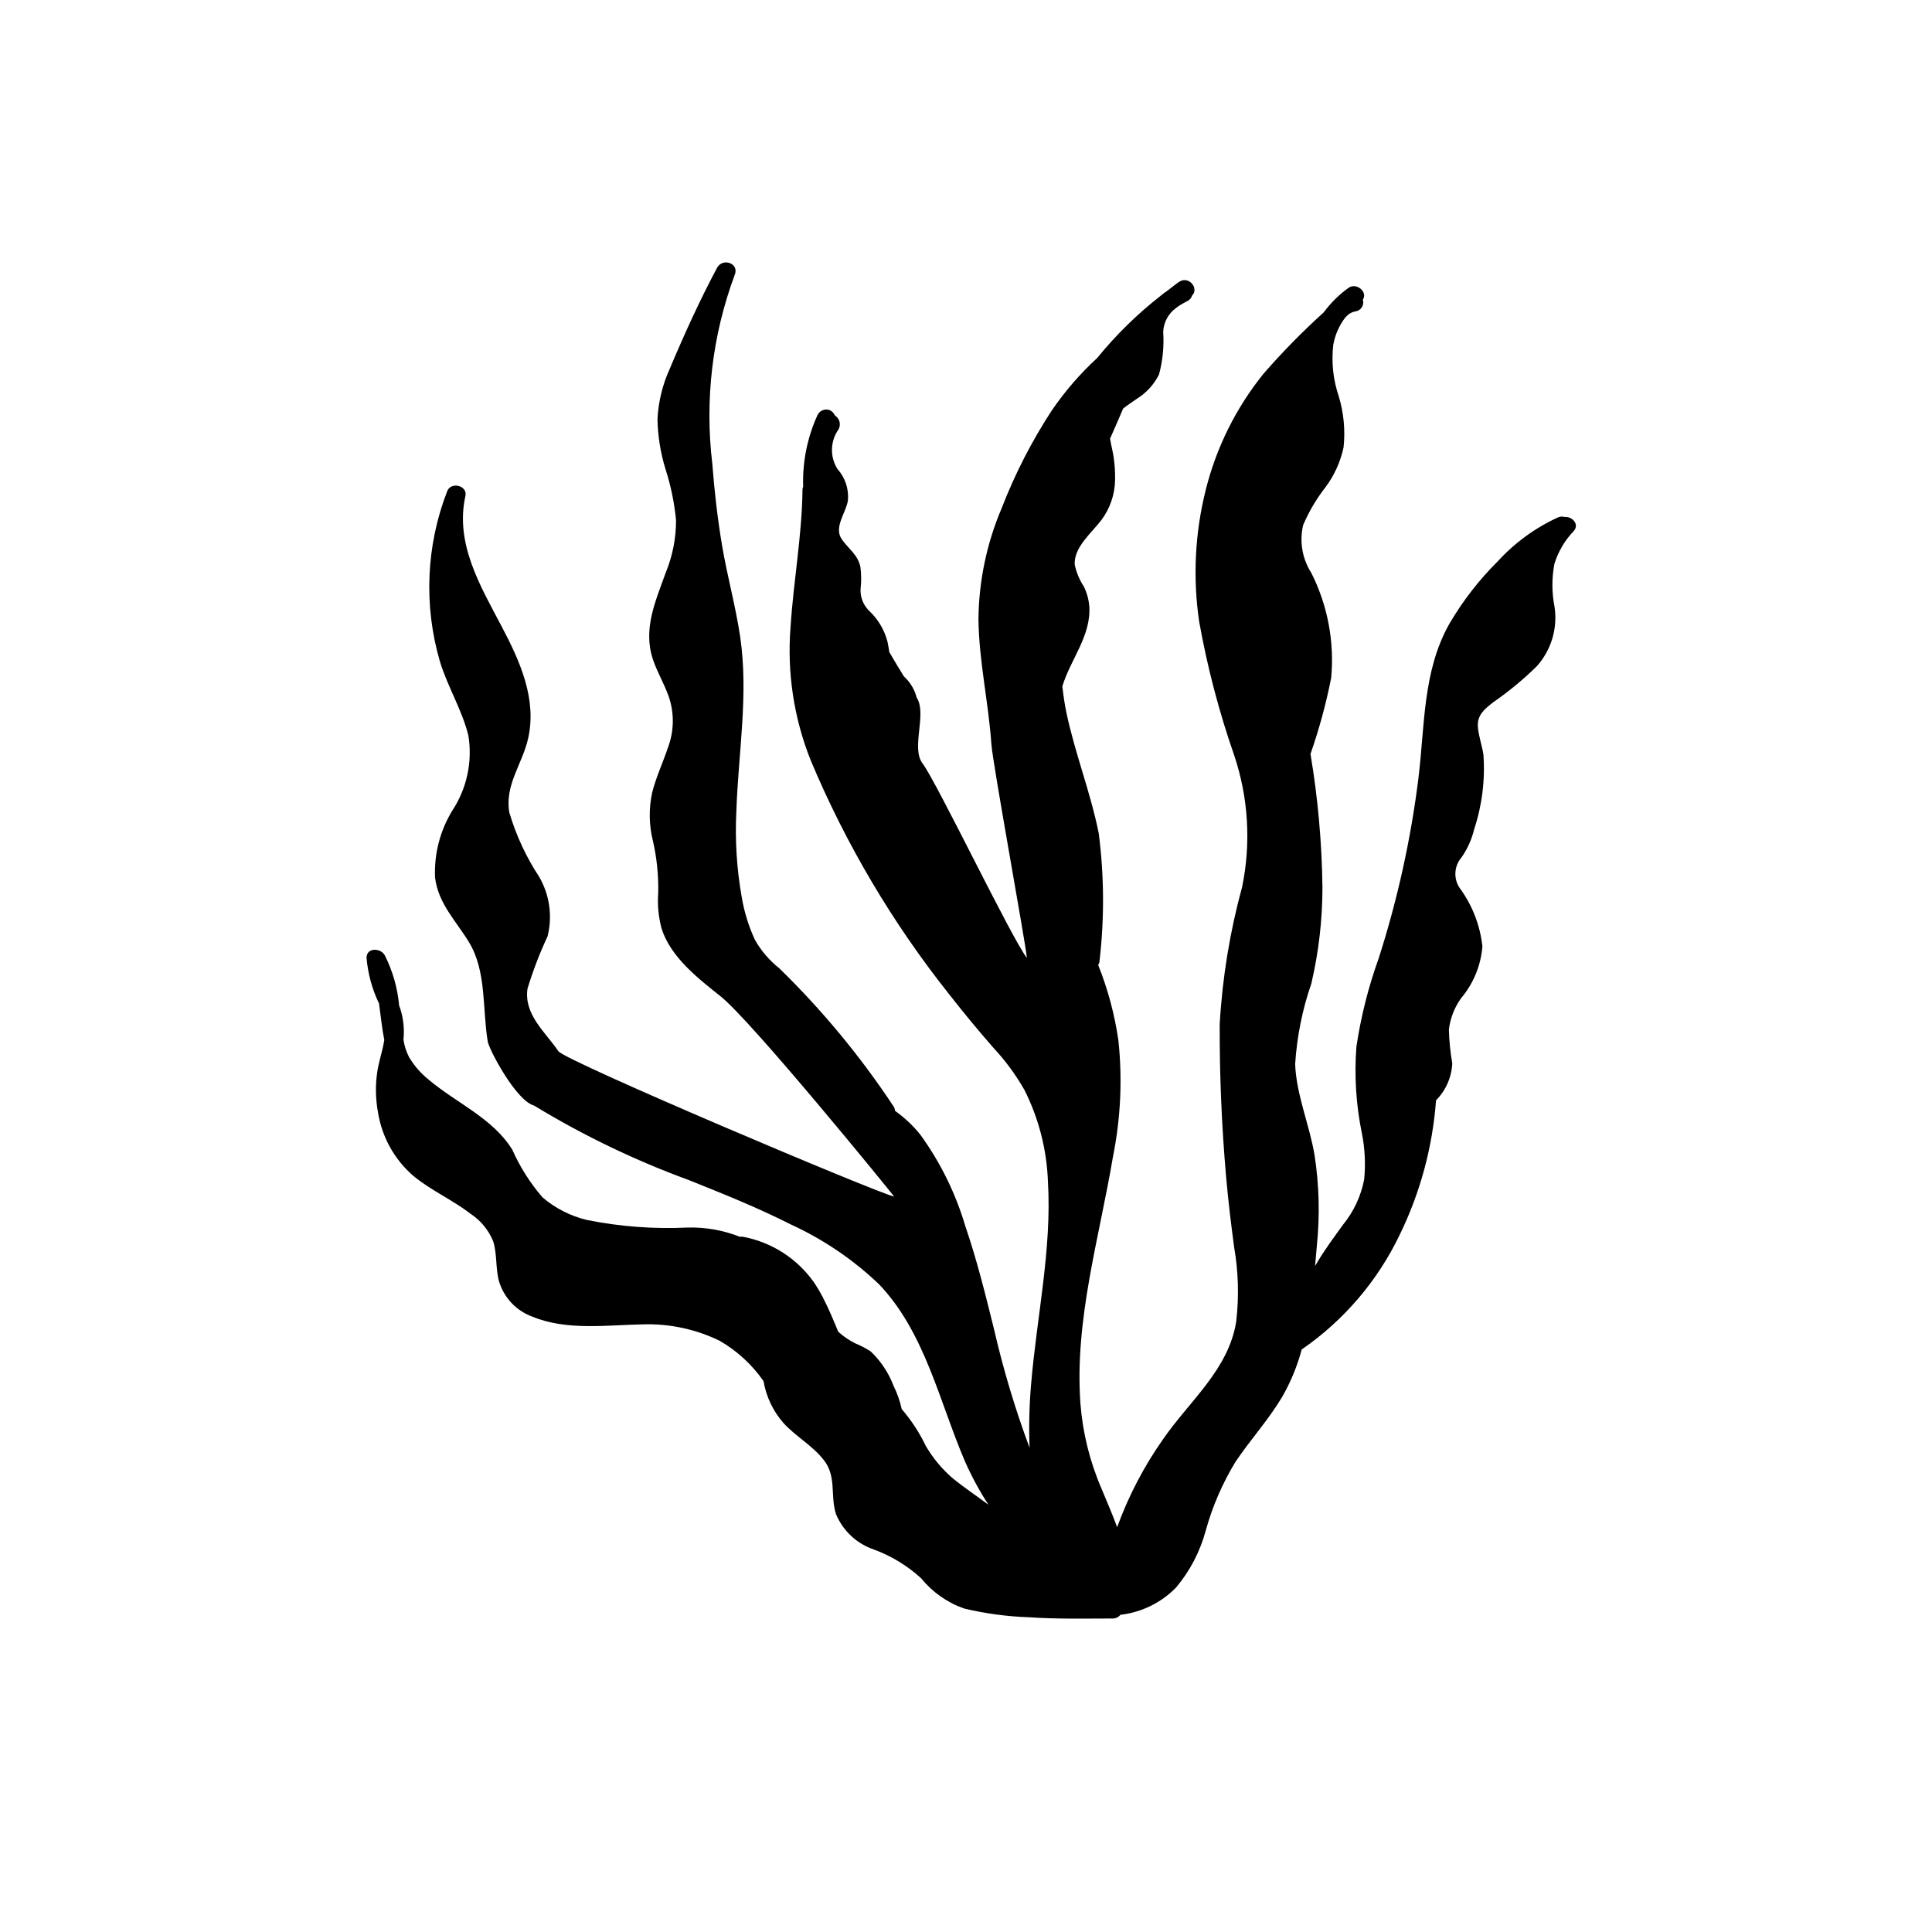
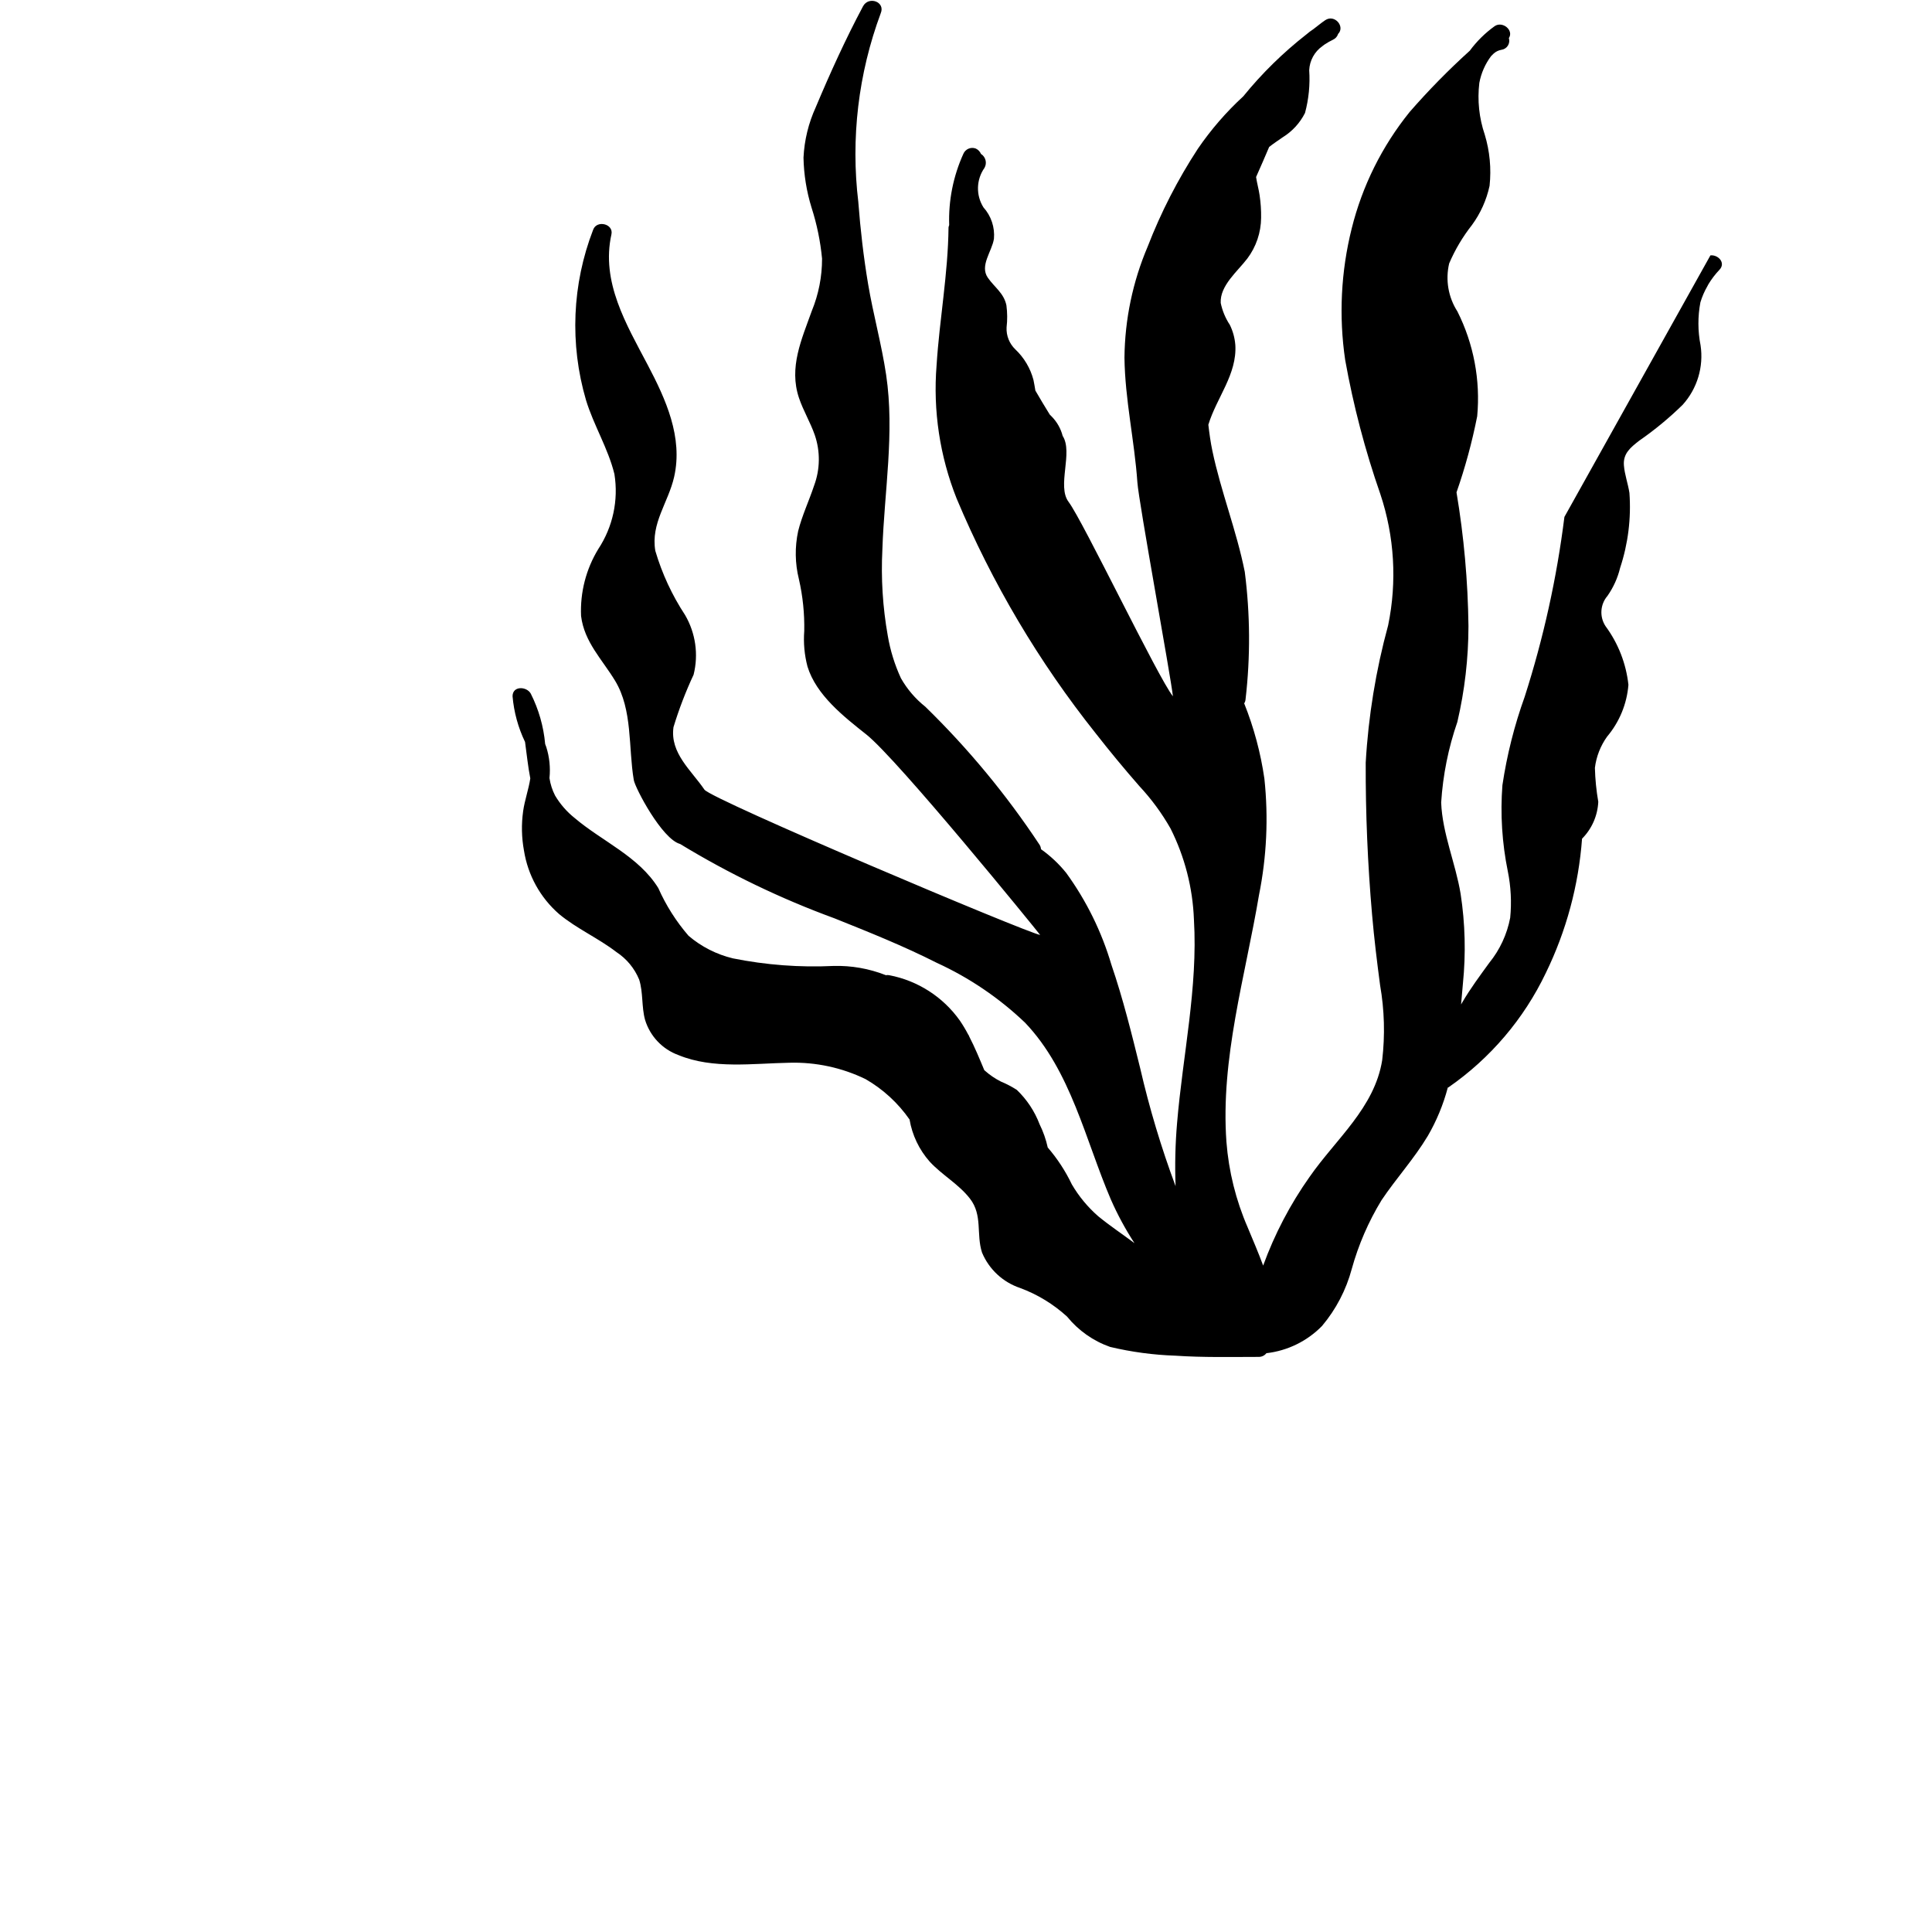
<svg xmlns="http://www.w3.org/2000/svg" fill="#000000" width="800px" height="800px" version="1.1" viewBox="144 144 512 512">
-   <path d="m558.58 281c-0.52-0.16-1.078-0.137-1.586 0.066-6.082 2.769-11.539 6.738-16.051 11.668-5.012 4.973-9.352 10.586-12.91 16.688-7.043 12.59-6.426 27.023-8.148 40.906h0.004c-2.023 16.176-5.547 32.129-10.527 47.652-2.734 7.598-4.711 15.445-5.902 23.434-0.582 7.641-0.098 15.324 1.434 22.832 0.82 4.043 1.031 8.188 0.629 12.297-0.832 4.387-2.742 8.496-5.555 11.957-2.488 3.434-4.984 6.781-7.129 10.449-0.109 0.188-0.223 0.375-0.332 0.562 0.168-1.859 0.328-3.707 0.488-5.531 0.801-7.914 0.598-15.902-0.609-23.766-1.324-8.059-4.848-16.035-5.156-24.203 0.465-7.285 1.906-14.473 4.293-21.367 1.945-8.336 2.934-16.863 2.941-25.418-0.145-11.871-1.203-23.711-3.168-35.418 2.301-6.586 4.133-13.328 5.484-20.176 0.883-9.562-0.934-19.18-5.242-27.762-2.422-3.766-3.215-8.355-2.191-12.719 1.559-3.652 3.594-7.082 6.051-10.199 2.266-3.098 3.852-6.633 4.66-10.379 0.488-4.562 0.055-9.176-1.277-13.57-1.496-4.402-1.988-9.082-1.438-13.703 0.48-2.582 1.551-5.019 3.133-7.121 0.227-0.219 0.445-0.441 0.672-0.66 0.574-0.516 1.281-0.859 2.043-0.992 0.707-0.094 1.332-0.496 1.715-1.094 0.379-0.602 0.477-1.34 0.266-2.016 1.375-2.074-1.703-4.602-3.789-3.141-2.512 1.809-4.731 3.996-6.566 6.488-5.625 5.09-10.945 10.508-15.93 16.227-7.32 9.059-12.566 19.609-15.371 30.91-2.848 11.383-3.434 23.215-1.723 34.82 2.16 12.07 5.273 23.949 9.312 35.527 3.746 11.215 4.461 23.223 2.07 34.809-3.246 11.879-5.238 24.07-5.941 36.367-0.047 13.453 0.516 26.891 1.688 40.309 0.539 6.258 1.301 12.469 2.125 18.691 1.148 6.555 1.332 13.242 0.555 19.852-2.016 12.633-12.289 20.922-19.227 30.918h-0.004c-5.133 7.258-9.277 15.168-12.316 23.523-1.266-3.434-2.723-6.812-4.113-10.145v-0.004c-3.113-7.172-5.012-14.812-5.617-22.609-1.605-22.094 4.996-43.867 8.629-65.449v0.004c2.039-10.141 2.523-20.531 1.43-30.816-0.988-6.848-2.785-13.551-5.356-19.973 0.227-0.348 0.355-0.75 0.371-1.164 1.293-11.195 1.219-22.508-0.215-33.688-2.164-10.867-6.305-21.215-8.582-32.051-0.484-2.301-0.801-4.617-1.07-6.938 2.164-7.152 7.644-13.355 7.148-21.188l-0.004 0.004c-0.145-1.84-0.641-3.637-1.457-5.293-1.164-1.762-1.98-3.723-2.41-5.789-0.25-4.609 4.504-8.41 7.023-11.746l0.004 0.004c2.356-3.125 3.644-6.922 3.676-10.836 0.031-2.008-0.105-4.016-0.402-6.004-0.227-1.555-0.691-3.184-0.93-4.801 1.168-2.648 2.348-5.297 3.465-7.965 1.188-0.945 2.484-1.781 3.613-2.578 2.519-1.559 4.559-3.785 5.891-6.438 0.992-3.688 1.367-7.516 1.109-11.328 0.117-2.555 1.41-4.906 3.5-6.375 0.184-0.137 0.363-0.277 0.547-0.414 0.727-0.484 1.488-0.918 2.273-1.297 0.645-0.289 1.133-0.848 1.34-1.523 1.922-1.918-0.906-5.324-3.426-3.633-1.102 0.738-2.094 1.602-3.156 2.387h-0.004c-0.629 0.41-1.227 0.863-1.797 1.355-6.188 4.832-11.809 10.348-16.758 16.438-4.523 4.156-8.559 8.816-12.027 13.887-5.328 8.148-9.785 16.84-13.297 25.922-3.965 9.309-6.051 19.305-6.152 29.418 0.133 11.125 2.66 22.016 3.426 33.09 0.355 5.16 8.867 51.547 9.414 56.668-3.934-4.91-23.836-46.473-27.645-51.516-3.164-4.191 1.27-13.109-1.582-17.504h0.004c-0.492-1.906-1.473-3.648-2.844-5.062-0.184-0.199-0.383-0.391-0.578-0.586-1.285-2.106-2.582-4.203-3.805-6.352-0.172-0.938-0.301-1.887-0.504-2.805-0.812-3.102-2.481-5.91-4.809-8.113-1.578-1.508-2.426-3.629-2.32-5.809 0.227-1.953 0.215-3.922-0.043-5.871-0.688-3.262-3.156-4.758-4.926-7.316-2.219-3.207 1.125-6.977 1.617-10.305h0.004c0.27-3.043-0.738-6.059-2.781-8.332-2.031-3.231-1.918-7.367 0.285-10.48 0.719-1.281 0.309-2.898-0.934-3.68-0.27-0.641-0.773-1.152-1.406-1.438-1.293-0.477-2.731 0.148-3.269 1.418-2.684 5.922-3.969 12.383-3.754 18.883-0.082 0.191-0.141 0.395-0.176 0.602-0.121 12.273-2.391 24.336-3.168 36.559-0.961 12.02 0.859 24.102 5.32 35.309 9.367 22.332 21.766 43.266 36.848 62.211 3.734 4.777 7.598 9.449 11.594 14.012 3.176 3.402 5.938 7.164 8.238 11.207 3.773 7.508 5.887 15.738 6.203 24.133 1.078 18.039-2.973 35.996-4.465 53.902v-0.004c-0.477 5.574-0.609 11.172-0.398 16.762-3.801-10.207-6.934-20.645-9.379-31.258-2.277-9.211-4.555-18.445-7.629-27.43v0.004c-2.574-8.73-6.617-16.953-11.961-24.316-1.93-2.402-4.188-4.523-6.699-6.305-0.023-0.465-0.184-0.914-0.457-1.289-8.738-13.195-18.859-25.418-30.191-36.465-2.621-2.082-4.82-4.648-6.473-7.562-1.656-3.594-2.832-7.391-3.488-11.297-1.336-7.519-1.812-15.168-1.426-22.801 0.508-15.359 3.281-30.934 1.004-46.258-1.207-8.121-3.434-16.051-4.793-24.145-1.199-7.148-2.031-14.391-2.582-21.613h0.004c-2.047-16.934-0.012-34.109 5.93-50.098 1.297-3.047-3.195-4.648-4.688-1.855-4.594 8.613-8.742 17.742-12.523 26.738v0.004c-1.926 4.211-3.031 8.75-3.254 13.375 0.09 4.492 0.809 8.945 2.133 13.238 1.414 4.391 2.348 8.926 2.785 13.52 0.008 4.754-0.914 9.465-2.719 13.863-2.711 7.574-6.109 14.965-3.402 23.035 1.133 3.383 3.012 6.461 4.188 9.832 1.496 4.363 1.434 9.113-0.184 13.438-1.344 4.051-3.188 7.918-4.227 12.074h0.004c-0.898 4.184-0.832 8.52 0.199 12.676 1.035 4.508 1.512 9.125 1.422 13.746-0.242 3.172 0.047 6.363 0.859 9.441 2.32 7.566 9.633 13.277 15.586 17.996 8.34 6.609 44.965 51.652 46.074 53.133-3.719-0.641-87.23-35.945-88.973-38.512-3.488-5.133-9.148-9.656-8.203-16.531h-0.004c1.449-4.766 3.234-9.422 5.34-13.938 1.34-5.356 0.527-11.023-2.254-15.793-3.453-5.254-6.113-10.988-7.891-17.02-1.25-7.305 3.441-12.785 4.984-19.586 2.387-10.516-2.215-20.602-7.008-29.703-5.664-10.762-12.41-21.953-9.609-34.582 0.621-2.793-3.894-3.883-4.844-1.219v-0.004c-5.582 14.426-6.246 30.289-1.898 45.133 2.039 6.703 5.875 12.816 7.535 19.625 1.109 6.914-0.41 13.988-4.262 19.836-3.258 5.332-4.852 11.516-4.578 17.762 0.855 6.922 5.574 11.484 9.016 17.164 4.684 7.738 3.492 17.684 4.953 26.297 0.363 2.152 7.477 15.66 12.266 16.957v-0.004c12.973 7.898 26.688 14.504 40.949 19.723 9.121 3.656 18.262 7.312 27.035 11.758 8.645 3.957 16.57 9.324 23.449 15.891 12.172 12.766 15.977 31.098 22.734 46.859v-0.004c1.766 4.019 3.856 7.887 6.254 11.566-3.156-2.363-6.465-4.559-9.594-7.117-2.777-2.422-5.144-5.281-7.004-8.461-1.684-3.523-3.832-6.812-6.383-9.77-0.469-2.133-1.191-4.199-2.16-6.156-1.309-3.453-3.379-6.574-6.051-9.125-1.332-0.852-2.734-1.586-4.195-2.191-1.535-0.773-2.961-1.742-4.246-2.883-0.059-0.051-0.113-0.109-0.172-0.16-1.246-2.988-2.477-5.988-3.965-8.859-0.059-0.129-0.09-0.258-0.16-0.387-0.031-0.055-0.078-0.082-0.113-0.137h0.004c-0.672-1.285-1.414-2.535-2.231-3.734-4.445-6.269-11.141-10.574-18.684-12.02-0.309-0.07-0.625-0.07-0.934-0.008l-0.07-0.035c-4.387-1.723-9.074-2.547-13.781-2.418-8.941 0.43-17.898-0.246-26.672-2.008-4.332-1.039-8.359-3.086-11.75-5.977-3.285-3.797-5.988-8.059-8.023-12.648-5.176-8.387-14.871-12.375-22.16-18.566-2.078-1.652-3.836-3.672-5.195-5.953-0.746-1.453-1.246-3.016-1.488-4.633 0.285-2.781-0.004-5.59-0.855-8.254-0.082-0.266-0.199-0.523-0.293-0.789h0.004c-0.414-4.648-1.711-9.176-3.812-13.34-1.059-1.922-4.801-2.144-4.828 0.68 0.359 4.211 1.48 8.316 3.312 12.125 0.449 3.238 0.773 6.504 1.391 9.66-0.441 2.941-1.496 5.777-1.906 8.73h0.004c-0.484 3.449-0.406 6.957 0.223 10.383 1.027 6.535 4.324 12.5 9.316 16.844 4.68 3.887 10.367 6.356 15.188 10.07 2.699 1.77 4.805 4.316 6.031 7.305 1.082 3.426 0.598 7.176 1.555 10.648 1.312 4.332 4.59 7.797 8.844 9.344 9.137 3.773 19.809 2.199 29.406 2.031 6.988-0.199 13.918 1.293 20.203 4.348 4.621 2.664 8.594 6.316 11.641 10.695 0.699 4.137 2.539 7.992 5.316 11.141 3.269 3.57 7.68 5.953 10.668 9.793 3.453 4.441 1.625 9.395 3.227 14.344v-0.004c1.855 4.43 5.527 7.844 10.078 9.371 4.606 1.703 8.836 4.281 12.461 7.594 2.984 3.676 6.93 6.457 11.398 8.027 5.684 1.352 11.492 2.129 17.332 2.324 7.34 0.496 14.707 0.328 22.059 0.32h-0.004c0.793 0.008 1.547-0.355 2.035-0.98 5.594-0.645 10.797-3.188 14.734-7.211 3.703-4.398 6.394-9.559 7.883-15.113 1.773-6.414 4.434-12.551 7.898-18.234 3.891-5.793 8.637-10.984 12.23-16.98h0.004c2.34-4.023 4.129-8.344 5.316-12.848 0.059-0.031 0.117-0.027 0.18-0.062h-0.004c11.094-7.688 19.988-18.137 25.805-30.316 5.43-11.145 8.688-23.223 9.602-35.586 2.598-2.613 4.129-6.102 4.301-9.781-0.52-2.973-0.816-5.981-0.895-8.996 0.367-2.977 1.477-5.816 3.219-8.258 3.277-3.879 5.258-8.688 5.664-13.746-0.613-5.625-2.703-10.984-6.062-15.535-1.645-2.492-1.434-5.769 0.512-8.031 1.57-2.242 2.707-4.762 3.352-7.426 2.113-6.394 2.953-13.141 2.465-19.859-0.371-2.457-1.277-4.852-1.465-7.332-0.238-3.133 1.785-4.738 4.059-6.512 4.098-2.84 7.949-6.019 11.512-9.508 3.867-4.285 5.606-10.078 4.742-15.785-0.742-3.754-0.754-7.617-0.039-11.379 0.449-1.484 1.066-2.914 1.844-4.258 0.094-0.164 0.168-0.336 0.262-0.5l-0.004 0.004c0.84-1.395 1.828-2.691 2.949-3.867 1.742-1.836-0.348-4.039-2.398-3.816z" />
+   <path d="m558.58 281h0.004c-2.023 16.176-5.547 32.129-10.527 47.652-2.734 7.598-4.711 15.445-5.902 23.434-0.582 7.641-0.098 15.324 1.434 22.832 0.82 4.043 1.031 8.188 0.629 12.297-0.832 4.387-2.742 8.496-5.555 11.957-2.488 3.434-4.984 6.781-7.129 10.449-0.109 0.188-0.223 0.375-0.332 0.562 0.168-1.859 0.328-3.707 0.488-5.531 0.801-7.914 0.598-15.902-0.609-23.766-1.324-8.059-4.848-16.035-5.156-24.203 0.465-7.285 1.906-14.473 4.293-21.367 1.945-8.336 2.934-16.863 2.941-25.418-0.145-11.871-1.203-23.711-3.168-35.418 2.301-6.586 4.133-13.328 5.484-20.176 0.883-9.562-0.934-19.18-5.242-27.762-2.422-3.766-3.215-8.355-2.191-12.719 1.559-3.652 3.594-7.082 6.051-10.199 2.266-3.098 3.852-6.633 4.66-10.379 0.488-4.562 0.055-9.176-1.277-13.57-1.496-4.402-1.988-9.082-1.438-13.703 0.48-2.582 1.551-5.019 3.133-7.121 0.227-0.219 0.445-0.441 0.672-0.66 0.574-0.516 1.281-0.859 2.043-0.992 0.707-0.094 1.332-0.496 1.715-1.094 0.379-0.602 0.477-1.34 0.266-2.016 1.375-2.074-1.703-4.602-3.789-3.141-2.512 1.809-4.731 3.996-6.566 6.488-5.625 5.09-10.945 10.508-15.93 16.227-7.32 9.059-12.566 19.609-15.371 30.91-2.848 11.383-3.434 23.215-1.723 34.82 2.16 12.07 5.273 23.949 9.312 35.527 3.746 11.215 4.461 23.223 2.07 34.809-3.246 11.879-5.238 24.07-5.941 36.367-0.047 13.453 0.516 26.891 1.688 40.309 0.539 6.258 1.301 12.469 2.125 18.691 1.148 6.555 1.332 13.242 0.555 19.852-2.016 12.633-12.289 20.922-19.227 30.918h-0.004c-5.133 7.258-9.277 15.168-12.316 23.523-1.266-3.434-2.723-6.812-4.113-10.145v-0.004c-3.113-7.172-5.012-14.812-5.617-22.609-1.605-22.094 4.996-43.867 8.629-65.449v0.004c2.039-10.141 2.523-20.531 1.43-30.816-0.988-6.848-2.785-13.551-5.356-19.973 0.227-0.348 0.355-0.75 0.371-1.164 1.293-11.195 1.219-22.508-0.215-33.688-2.164-10.867-6.305-21.215-8.582-32.051-0.484-2.301-0.801-4.617-1.07-6.938 2.164-7.152 7.644-13.355 7.148-21.188l-0.004 0.004c-0.145-1.84-0.641-3.637-1.457-5.293-1.164-1.762-1.98-3.723-2.41-5.789-0.25-4.609 4.504-8.41 7.023-11.746l0.004 0.004c2.356-3.125 3.644-6.922 3.676-10.836 0.031-2.008-0.105-4.016-0.402-6.004-0.227-1.555-0.691-3.184-0.93-4.801 1.168-2.648 2.348-5.297 3.465-7.965 1.188-0.945 2.484-1.781 3.613-2.578 2.519-1.559 4.559-3.785 5.891-6.438 0.992-3.688 1.367-7.516 1.109-11.328 0.117-2.555 1.41-4.906 3.5-6.375 0.184-0.137 0.363-0.277 0.547-0.414 0.727-0.484 1.488-0.918 2.273-1.297 0.645-0.289 1.133-0.848 1.34-1.523 1.922-1.918-0.906-5.324-3.426-3.633-1.102 0.738-2.094 1.602-3.156 2.387h-0.004c-0.629 0.41-1.227 0.863-1.797 1.355-6.188 4.832-11.809 10.348-16.758 16.438-4.523 4.156-8.559 8.816-12.027 13.887-5.328 8.148-9.785 16.84-13.297 25.922-3.965 9.309-6.051 19.305-6.152 29.418 0.133 11.125 2.66 22.016 3.426 33.09 0.355 5.16 8.867 51.547 9.414 56.668-3.934-4.91-23.836-46.473-27.645-51.516-3.164-4.191 1.27-13.109-1.582-17.504h0.004c-0.492-1.906-1.473-3.648-2.844-5.062-0.184-0.199-0.383-0.391-0.578-0.586-1.285-2.106-2.582-4.203-3.805-6.352-0.172-0.938-0.301-1.887-0.504-2.805-0.812-3.102-2.481-5.91-4.809-8.113-1.578-1.508-2.426-3.629-2.32-5.809 0.227-1.953 0.215-3.922-0.043-5.871-0.688-3.262-3.156-4.758-4.926-7.316-2.219-3.207 1.125-6.977 1.617-10.305h0.004c0.27-3.043-0.738-6.059-2.781-8.332-2.031-3.231-1.918-7.367 0.285-10.48 0.719-1.281 0.309-2.898-0.934-3.68-0.27-0.641-0.773-1.152-1.406-1.438-1.293-0.477-2.731 0.148-3.269 1.418-2.684 5.922-3.969 12.383-3.754 18.883-0.082 0.191-0.141 0.395-0.176 0.602-0.121 12.273-2.391 24.336-3.168 36.559-0.961 12.02 0.859 24.102 5.32 35.309 9.367 22.332 21.766 43.266 36.848 62.211 3.734 4.777 7.598 9.449 11.594 14.012 3.176 3.402 5.938 7.164 8.238 11.207 3.773 7.508 5.887 15.738 6.203 24.133 1.078 18.039-2.973 35.996-4.465 53.902v-0.004c-0.477 5.574-0.609 11.172-0.398 16.762-3.801-10.207-6.934-20.645-9.379-31.258-2.277-9.211-4.555-18.445-7.629-27.43v0.004c-2.574-8.73-6.617-16.953-11.961-24.316-1.93-2.402-4.188-4.523-6.699-6.305-0.023-0.465-0.184-0.914-0.457-1.289-8.738-13.195-18.859-25.418-30.191-36.465-2.621-2.082-4.82-4.648-6.473-7.562-1.656-3.594-2.832-7.391-3.488-11.297-1.336-7.519-1.812-15.168-1.426-22.801 0.508-15.359 3.281-30.934 1.004-46.258-1.207-8.121-3.434-16.051-4.793-24.145-1.199-7.148-2.031-14.391-2.582-21.613h0.004c-2.047-16.934-0.012-34.109 5.93-50.098 1.297-3.047-3.195-4.648-4.688-1.855-4.594 8.613-8.742 17.742-12.523 26.738v0.004c-1.926 4.211-3.031 8.75-3.254 13.375 0.09 4.492 0.809 8.945 2.133 13.238 1.414 4.391 2.348 8.926 2.785 13.52 0.008 4.754-0.914 9.465-2.719 13.863-2.711 7.574-6.109 14.965-3.402 23.035 1.133 3.383 3.012 6.461 4.188 9.832 1.496 4.363 1.434 9.113-0.184 13.438-1.344 4.051-3.188 7.918-4.227 12.074h0.004c-0.898 4.184-0.832 8.52 0.199 12.676 1.035 4.508 1.512 9.125 1.422 13.746-0.242 3.172 0.047 6.363 0.859 9.441 2.32 7.566 9.633 13.277 15.586 17.996 8.34 6.609 44.965 51.652 46.074 53.133-3.719-0.641-87.23-35.945-88.973-38.512-3.488-5.133-9.148-9.656-8.203-16.531h-0.004c1.449-4.766 3.234-9.422 5.34-13.938 1.34-5.356 0.527-11.023-2.254-15.793-3.453-5.254-6.113-10.988-7.891-17.02-1.25-7.305 3.441-12.785 4.984-19.586 2.387-10.516-2.215-20.602-7.008-29.703-5.664-10.762-12.41-21.953-9.609-34.582 0.621-2.793-3.894-3.883-4.844-1.219v-0.004c-5.582 14.426-6.246 30.289-1.898 45.133 2.039 6.703 5.875 12.816 7.535 19.625 1.109 6.914-0.41 13.988-4.262 19.836-3.258 5.332-4.852 11.516-4.578 17.762 0.855 6.922 5.574 11.484 9.016 17.164 4.684 7.738 3.492 17.684 4.953 26.297 0.363 2.152 7.477 15.66 12.266 16.957v-0.004c12.973 7.898 26.688 14.504 40.949 19.723 9.121 3.656 18.262 7.312 27.035 11.758 8.645 3.957 16.57 9.324 23.449 15.891 12.172 12.766 15.977 31.098 22.734 46.859v-0.004c1.766 4.019 3.856 7.887 6.254 11.566-3.156-2.363-6.465-4.559-9.594-7.117-2.777-2.422-5.144-5.281-7.004-8.461-1.684-3.523-3.832-6.812-6.383-9.77-0.469-2.133-1.191-4.199-2.16-6.156-1.309-3.453-3.379-6.574-6.051-9.125-1.332-0.852-2.734-1.586-4.195-2.191-1.535-0.773-2.961-1.742-4.246-2.883-0.059-0.051-0.113-0.109-0.172-0.16-1.246-2.988-2.477-5.988-3.965-8.859-0.059-0.129-0.09-0.258-0.16-0.387-0.031-0.055-0.078-0.082-0.113-0.137h0.004c-0.672-1.285-1.414-2.535-2.231-3.734-4.445-6.269-11.141-10.574-18.684-12.02-0.309-0.07-0.625-0.07-0.934-0.008l-0.07-0.035c-4.387-1.723-9.074-2.547-13.781-2.418-8.941 0.43-17.898-0.246-26.672-2.008-4.332-1.039-8.359-3.086-11.75-5.977-3.285-3.797-5.988-8.059-8.023-12.648-5.176-8.387-14.871-12.375-22.16-18.566-2.078-1.652-3.836-3.672-5.195-5.953-0.746-1.453-1.246-3.016-1.488-4.633 0.285-2.781-0.004-5.59-0.855-8.254-0.082-0.266-0.199-0.523-0.293-0.789h0.004c-0.414-4.648-1.711-9.176-3.812-13.34-1.059-1.922-4.801-2.144-4.828 0.68 0.359 4.211 1.48 8.316 3.312 12.125 0.449 3.238 0.773 6.504 1.391 9.66-0.441 2.941-1.496 5.777-1.906 8.73h0.004c-0.484 3.449-0.406 6.957 0.223 10.383 1.027 6.535 4.324 12.5 9.316 16.844 4.68 3.887 10.367 6.356 15.188 10.07 2.699 1.77 4.805 4.316 6.031 7.305 1.082 3.426 0.598 7.176 1.555 10.648 1.312 4.332 4.59 7.797 8.844 9.344 9.137 3.773 19.809 2.199 29.406 2.031 6.988-0.199 13.918 1.293 20.203 4.348 4.621 2.664 8.594 6.316 11.641 10.695 0.699 4.137 2.539 7.992 5.316 11.141 3.269 3.57 7.68 5.953 10.668 9.793 3.453 4.441 1.625 9.395 3.227 14.344v-0.004c1.855 4.43 5.527 7.844 10.078 9.371 4.606 1.703 8.836 4.281 12.461 7.594 2.984 3.676 6.93 6.457 11.398 8.027 5.684 1.352 11.492 2.129 17.332 2.324 7.34 0.496 14.707 0.328 22.059 0.32h-0.004c0.793 0.008 1.547-0.355 2.035-0.98 5.594-0.645 10.797-3.188 14.734-7.211 3.703-4.398 6.394-9.559 7.883-15.113 1.773-6.414 4.434-12.551 7.898-18.234 3.891-5.793 8.637-10.984 12.23-16.98h0.004c2.34-4.023 4.129-8.344 5.316-12.848 0.059-0.031 0.117-0.027 0.18-0.062h-0.004c11.094-7.688 19.988-18.137 25.805-30.316 5.43-11.145 8.688-23.223 9.602-35.586 2.598-2.613 4.129-6.102 4.301-9.781-0.52-2.973-0.816-5.981-0.895-8.996 0.367-2.977 1.477-5.816 3.219-8.258 3.277-3.879 5.258-8.688 5.664-13.746-0.613-5.625-2.703-10.984-6.062-15.535-1.645-2.492-1.434-5.769 0.512-8.031 1.57-2.242 2.707-4.762 3.352-7.426 2.113-6.394 2.953-13.141 2.465-19.859-0.371-2.457-1.277-4.852-1.465-7.332-0.238-3.133 1.785-4.738 4.059-6.512 4.098-2.84 7.949-6.019 11.512-9.508 3.867-4.285 5.606-10.078 4.742-15.785-0.742-3.754-0.754-7.617-0.039-11.379 0.449-1.484 1.066-2.914 1.844-4.258 0.094-0.164 0.168-0.336 0.262-0.5l-0.004 0.004c0.84-1.395 1.828-2.691 2.949-3.867 1.742-1.836-0.348-4.039-2.398-3.816z" />
</svg>